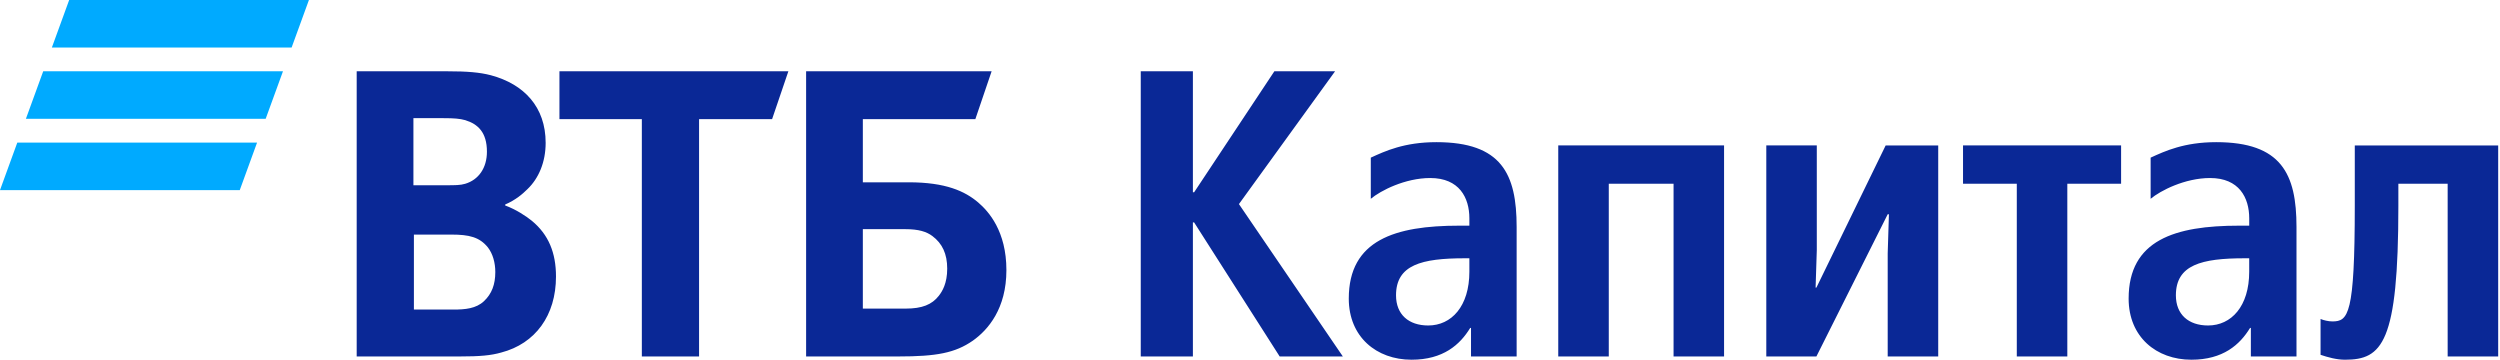
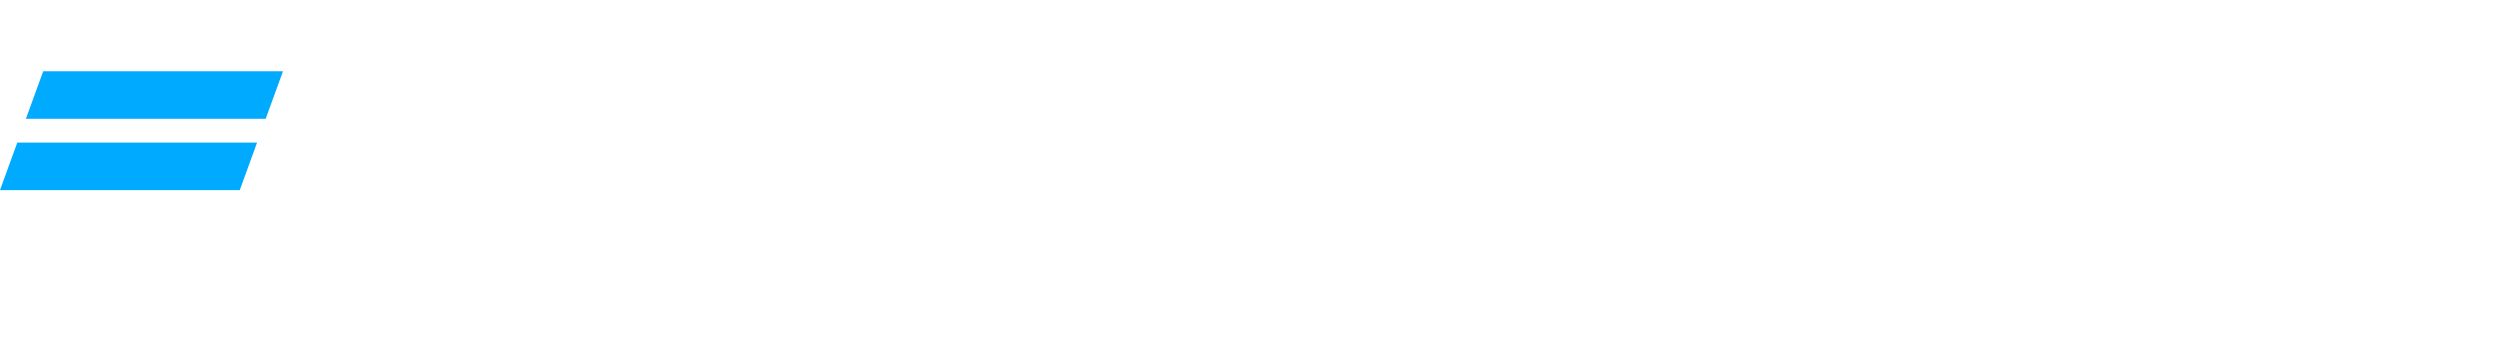
<svg xmlns="http://www.w3.org/2000/svg" width="139" height="20" viewBox="0 0 139 20" fill="none">
-   <path d="M16.214 2.642H2.884L3.846 0H17.176L16.214 2.642ZM15.733 3.964H2.402L1.44 6.606H14.771L15.733 3.964ZM14.293 7.928H0.962L0 10.57H13.331L14.293 7.928Z" fill="#00AAFF" />
-   <path d="M47.974 17.158H50.361C51.266 17.158 51.815 16.938 52.199 16.445C52.391 16.198 52.665 15.759 52.665 14.936C52.665 14.113 52.391 13.537 51.842 13.125C51.513 12.878 51.074 12.741 50.334 12.741H47.974V17.158ZM44.82 19.818V3.964H55.134L54.229 6.625H47.974V10.136H50.525C52.582 10.136 53.652 10.63 54.392 11.261C54.968 11.755 55.956 12.852 55.956 15.019C55.956 17.158 54.941 18.338 54.09 18.941C53.103 19.627 52.061 19.819 49.949 19.819L44.82 19.818ZM35.686 19.818V6.625H31.105V3.964H43.833L42.928 6.625H38.868V19.819L35.686 19.818ZM22.986 10.3H24.769C25.317 10.3 25.592 10.3 25.866 10.218C26.607 9.998 27.073 9.341 27.073 8.435C27.073 7.365 26.579 6.899 25.866 6.68C25.564 6.597 25.263 6.57 24.659 6.57H22.986V10.3ZM23.013 13.043V17.212H25.208C25.866 17.212 26.469 17.158 26.908 16.746C27.346 16.334 27.539 15.813 27.539 15.127C27.539 14.606 27.401 14.113 27.127 13.756C26.66 13.18 26.084 13.043 25.097 13.043H23.013ZM28.088 11.37V11.425C28.691 11.644 29.267 12.028 29.569 12.275C30.502 13.044 30.913 14.059 30.913 15.375C30.913 17.542 29.762 19.106 27.869 19.6C27.293 19.764 26.689 19.819 25.565 19.819H19.832V3.964H24.907C25.949 3.964 26.662 4.019 27.294 4.184C29.131 4.678 30.338 5.939 30.338 7.942C30.338 9.011 29.954 9.917 29.323 10.52C29.047 10.794 28.664 11.123 28.088 11.37ZM63.426 3.962H66.325V10.69H66.394L70.856 3.962H74.231L68.885 11.347L74.662 19.819H71.15L66.394 12.367H66.325V19.819H63.426V3.962ZM74.992 16.602C74.992 13.34 77.574 12.547 81.131 12.547H81.697V12.14C81.697 10.985 81.131 9.898 79.523 9.898C78.119 9.898 76.759 10.6 76.216 11.053V8.765C77.008 8.403 78.073 7.904 79.863 7.904C83.487 7.904 84.325 9.671 84.325 12.616V19.819H81.788V18.233H81.743C81.176 19.162 80.248 20 78.481 20C76.532 20 74.992 18.731 74.992 16.602ZM81.697 15.107V14.36H81.448C79.046 14.36 77.619 14.722 77.619 16.421C77.619 17.485 78.321 18.097 79.409 18.097C80.7 18.097 81.697 17.032 81.697 15.107ZM95.858 8.085V19.819H93.05V10.214H89.448V19.819H86.639V8.085H95.858ZM101.014 8.085V13.907L100.947 15.991H100.992L104.843 8.086H107.765V19.819H104.956V14.088L105.024 11.914H104.956L100.992 19.819H98.206V8.085H101.014ZM117.933 8.085V10.214H114.943V19.819H112.134V10.214H109.144V8.085H117.933ZM118.352 16.602C118.352 13.34 120.935 12.547 124.49 12.547H125.057V12.14C125.057 10.985 124.49 9.898 122.883 9.898C121.478 9.898 120.119 10.6 119.575 11.053V8.765C120.368 8.403 121.433 7.904 123.222 7.904C126.847 7.904 127.685 9.671 127.685 12.616V19.819H125.148V18.233H125.103C124.536 19.162 123.608 20 121.841 20C119.892 20 118.352 18.731 118.352 16.602ZM125.056 15.107V14.36H124.807C122.407 14.36 120.979 14.722 120.979 16.421C120.979 17.485 121.681 18.097 122.769 18.097C124.06 18.097 125.056 17.032 125.056 15.107ZM129.023 19.728V17.735C129.182 17.803 129.454 17.871 129.68 17.871C130.563 17.871 130.926 17.509 130.926 11.438V8.086H138.899V19.819H136.09V10.214H133.349V11.438C133.349 19.094 132.443 20 130.382 20C129.907 20 129.431 19.864 129.023 19.728Z" fill="#0A2896" />
+   <path d="M16.214 2.642H2.884H17.176L16.214 2.642ZM15.733 3.964H2.402L1.44 6.606H14.771L15.733 3.964ZM14.293 7.928H0.962L0 10.57H13.331L14.293 7.928Z" fill="#00AAFF" />
</svg>